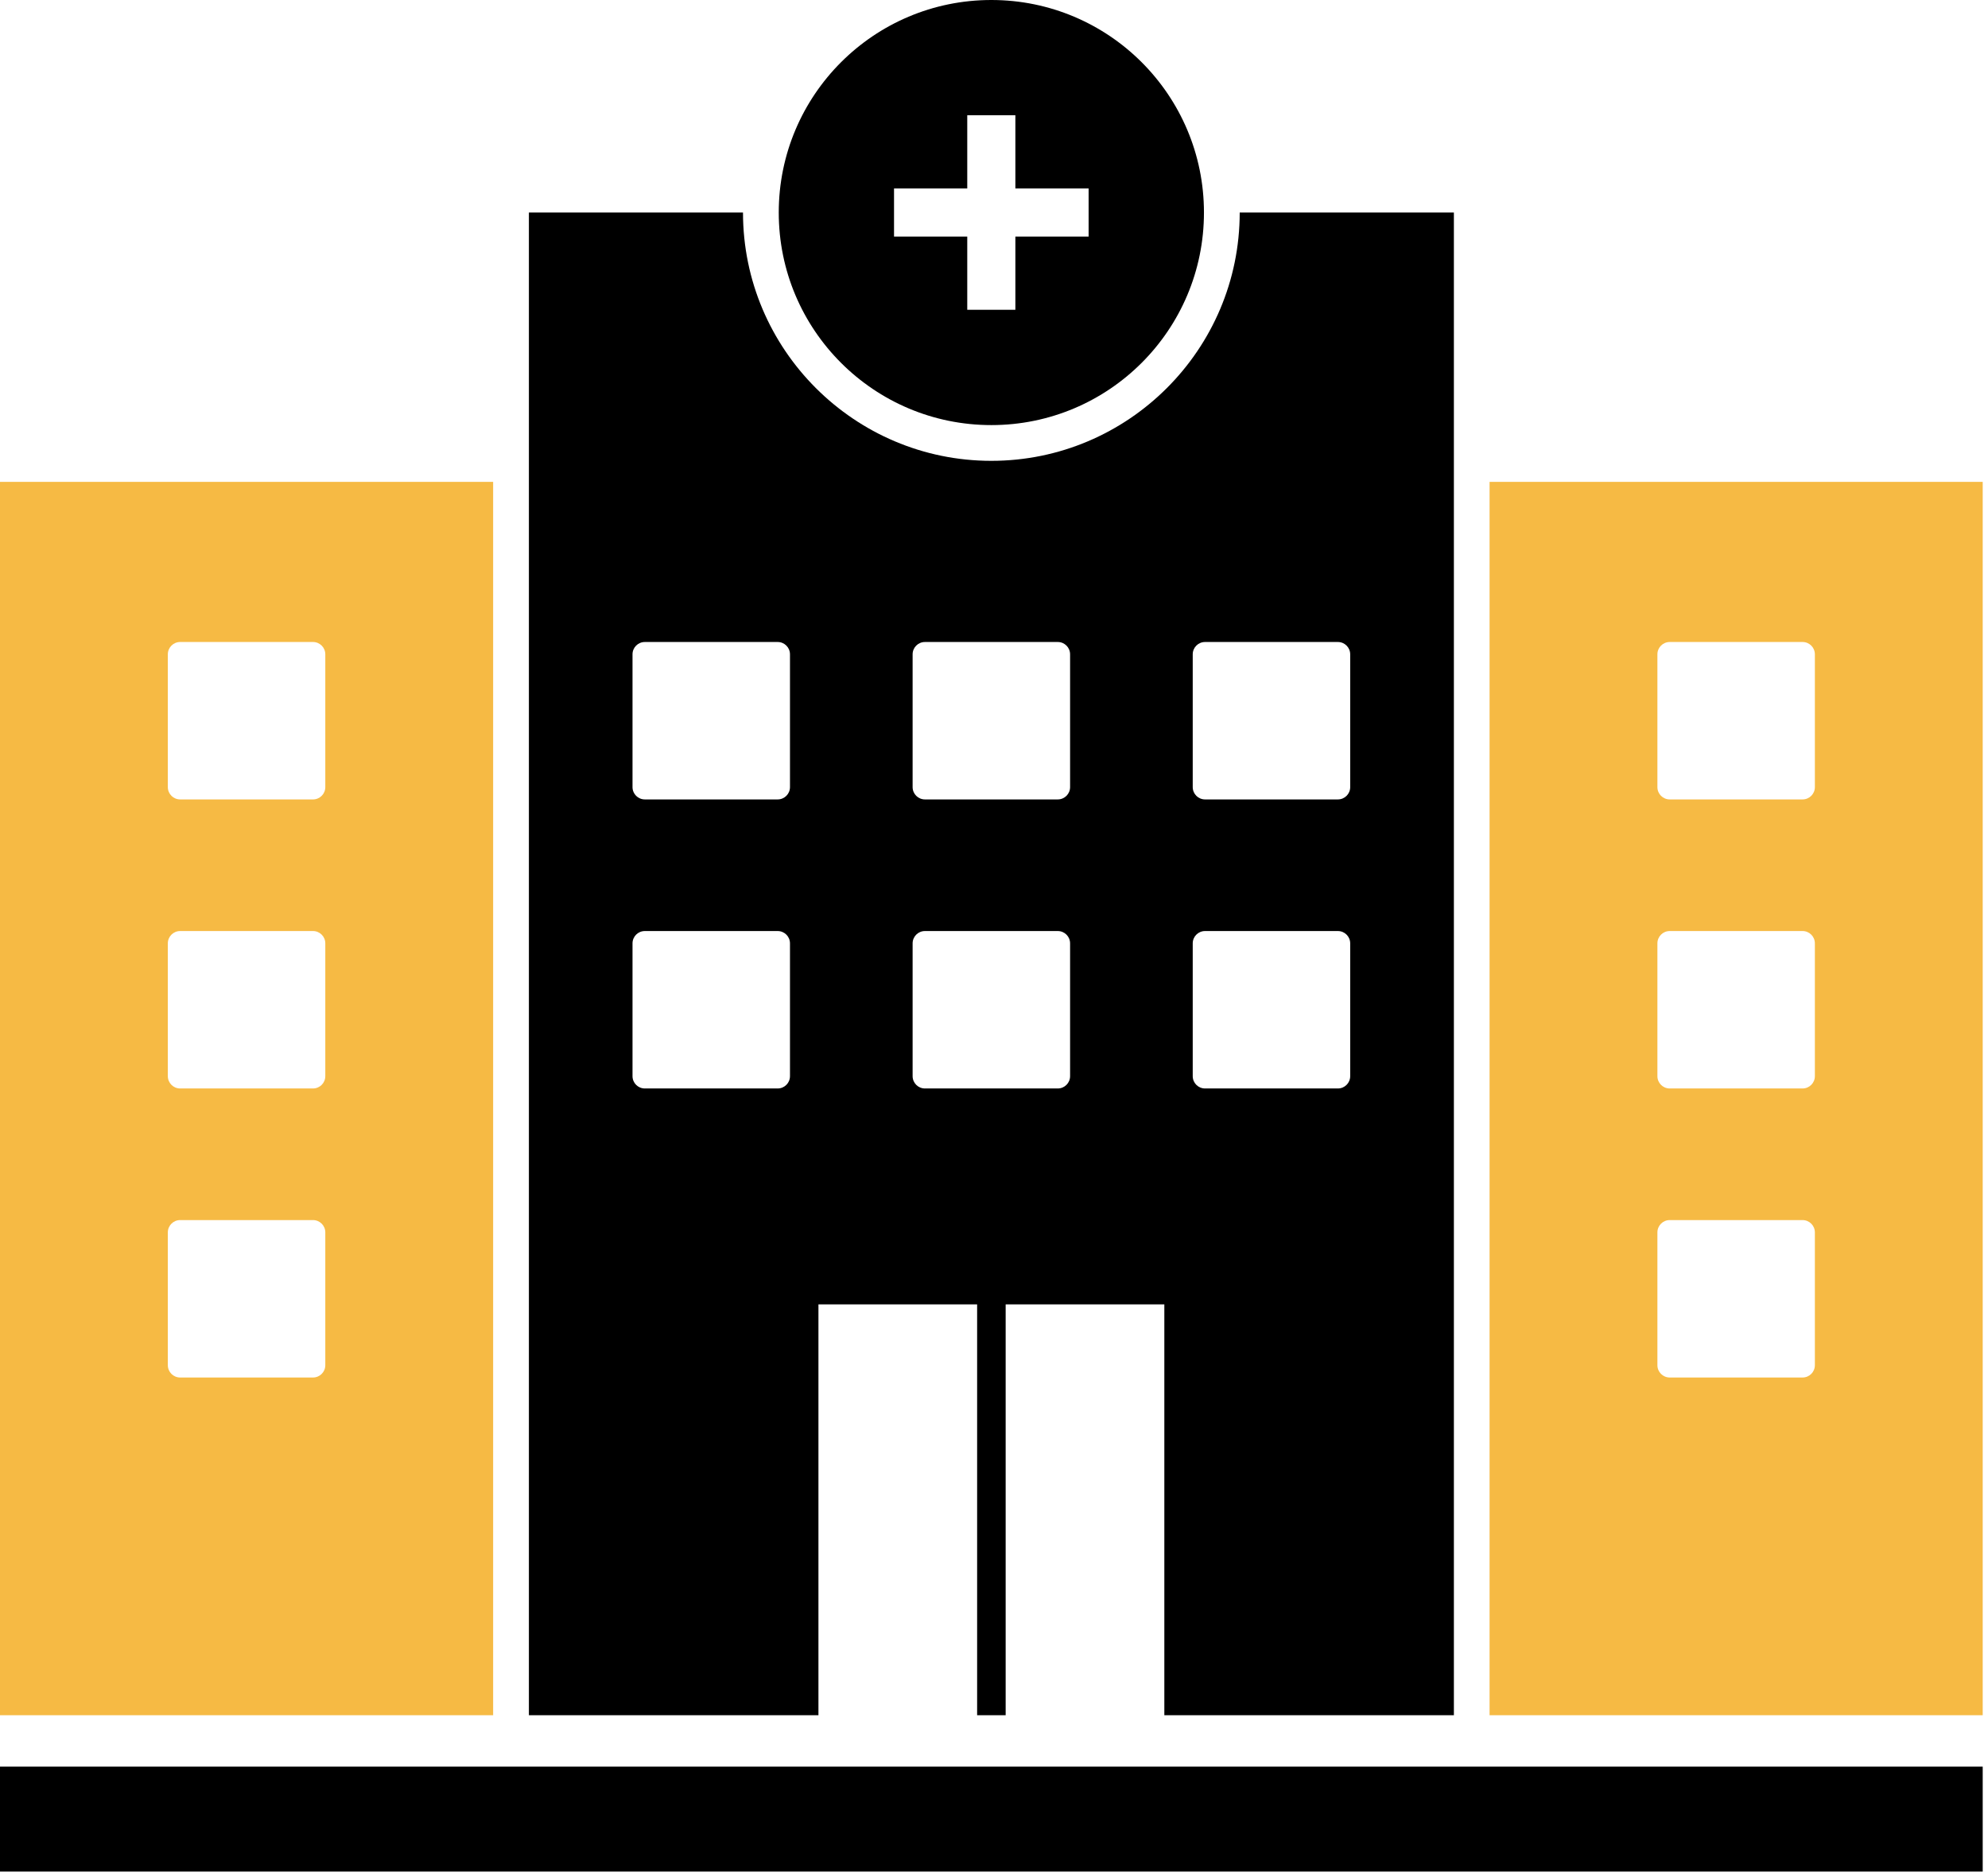
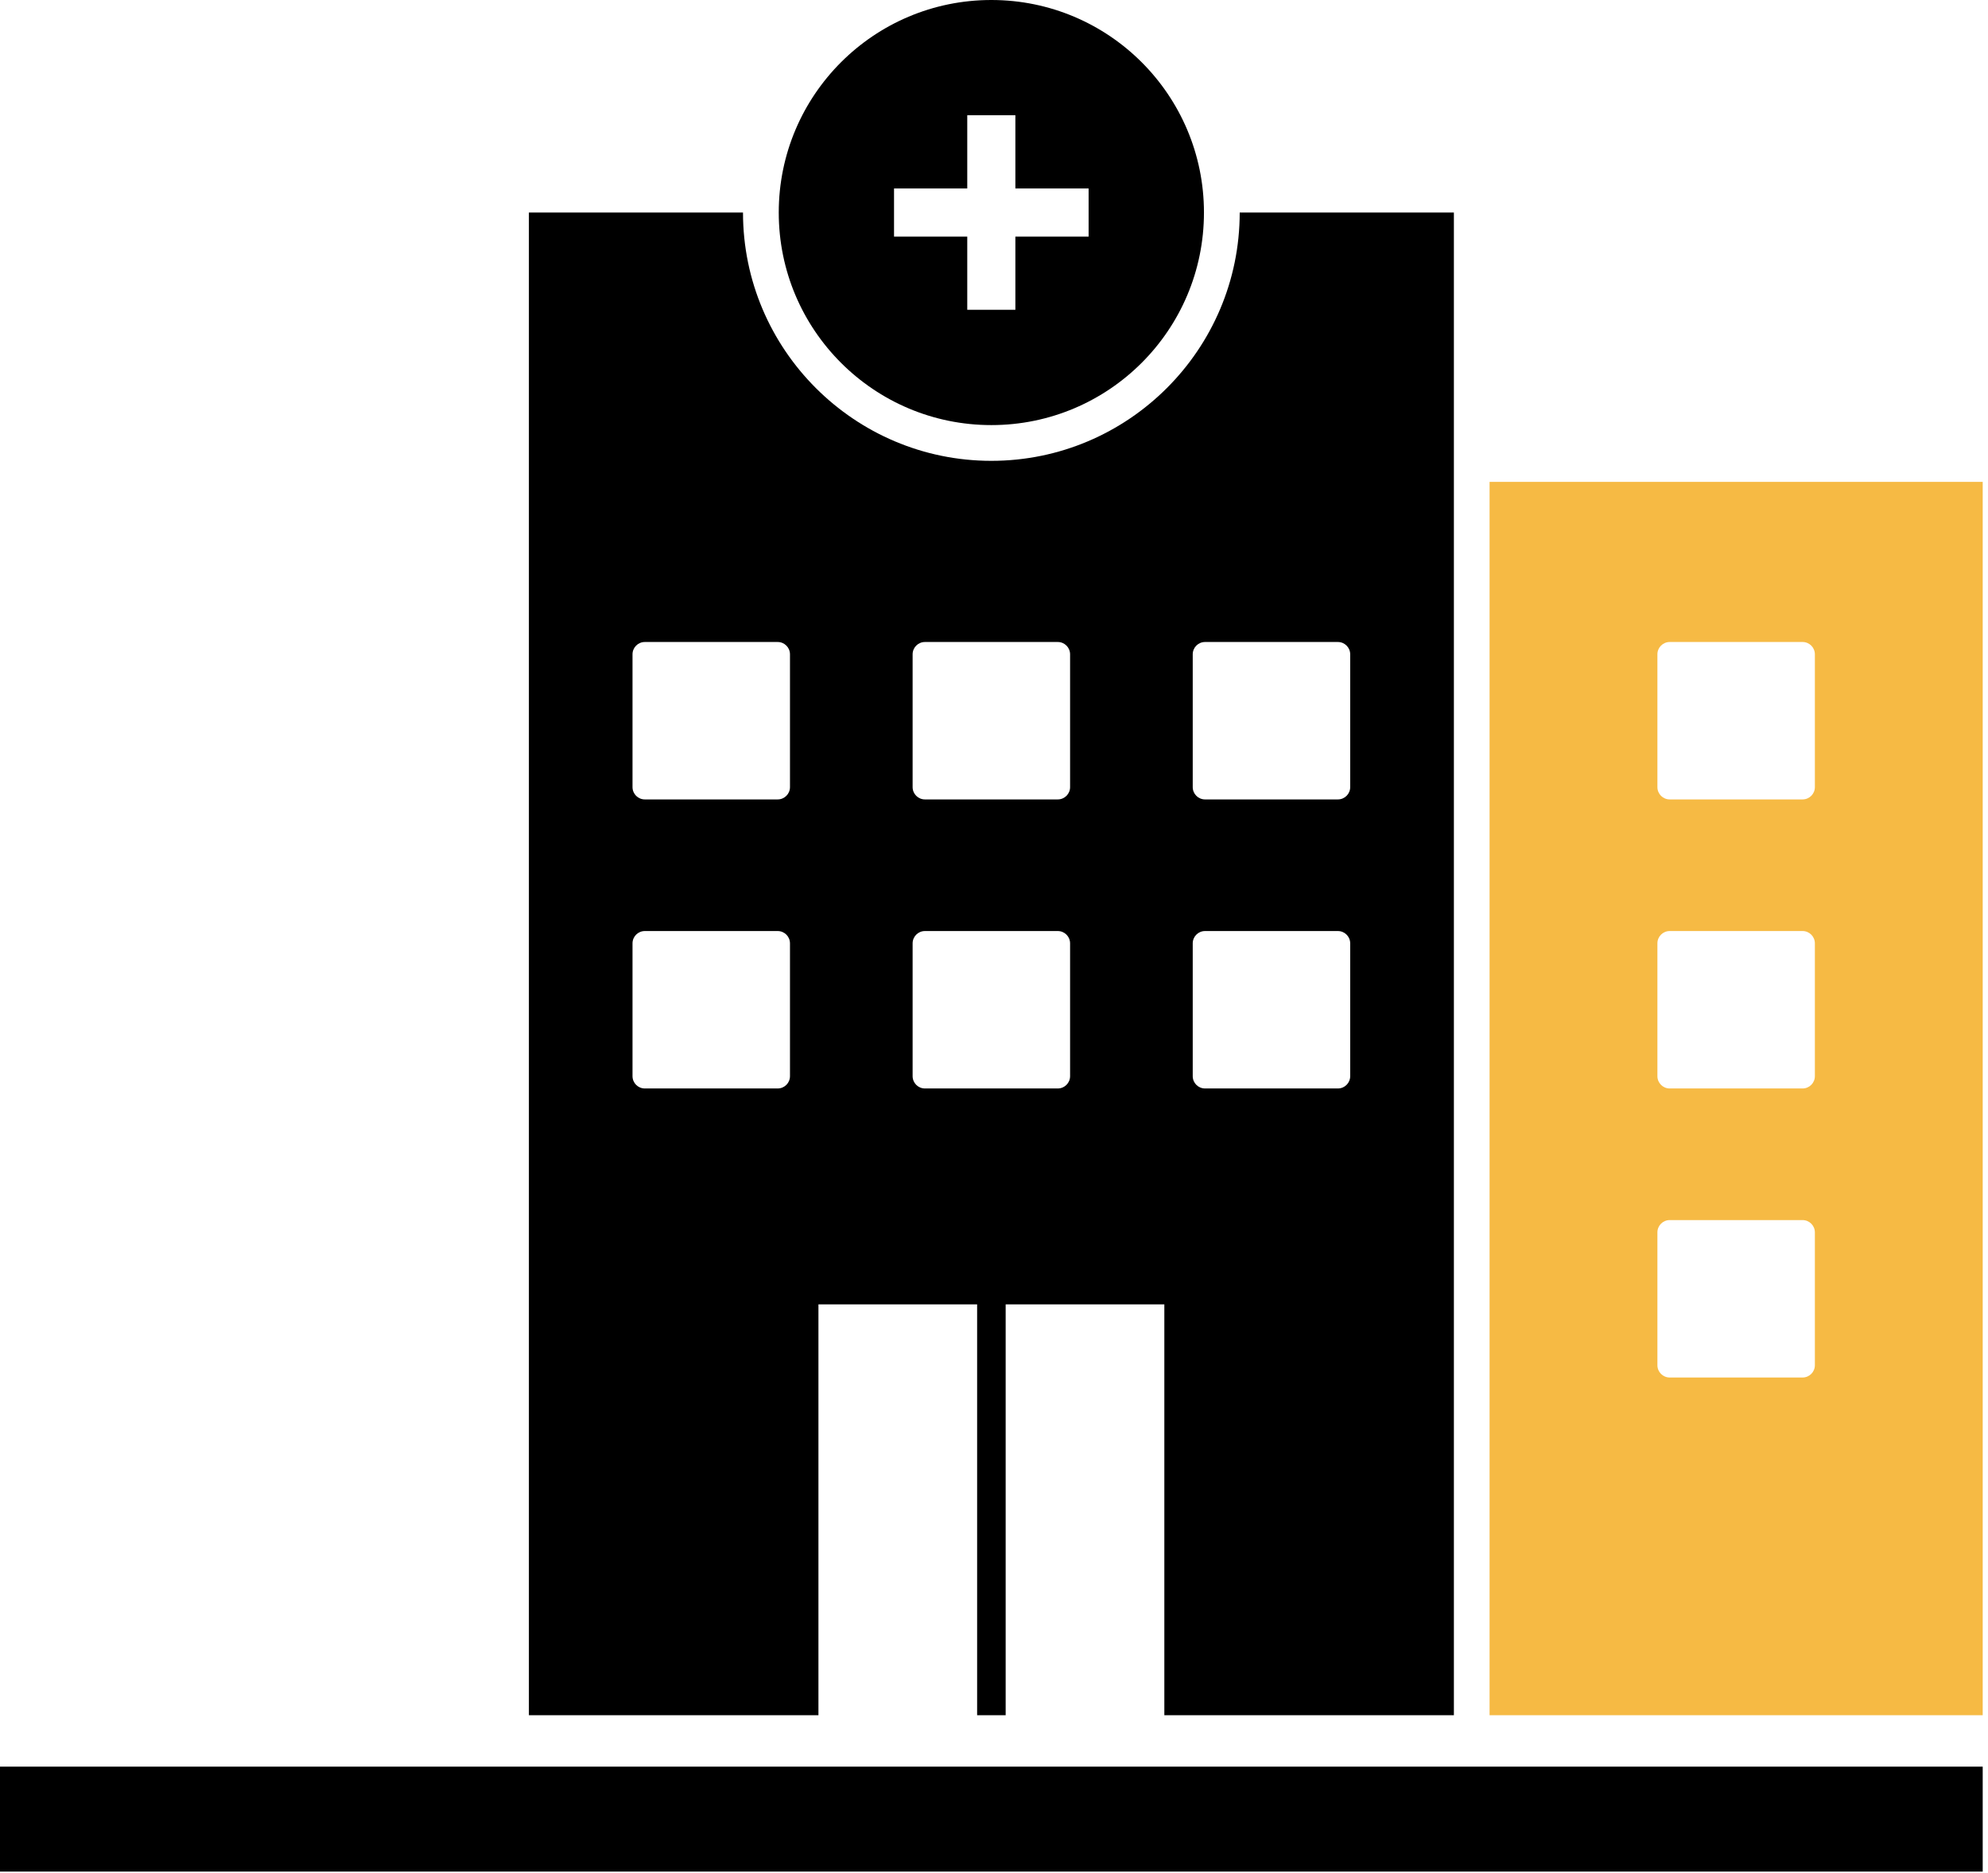
<svg xmlns="http://www.w3.org/2000/svg" width="100%" height="100%" viewBox="0 0 278 262" version="1.1" xml:space="preserve" style="fill-rule:evenodd;clip-rule:evenodd;stroke-linejoin:round;stroke-miterlimit:2;">
  <g id="ELEMENT">
    <g>
      <g>
        <rect x="0" y="247.11" width="277.26" height="14.68" />
        <g>
          <path d="M138.63,0C122.21,0 108.9,13.31 108.9,29.73C108.9,46.15 122.21,59.46 138.63,59.46C155.05,59.46 168.36,46.15 168.36,29.73C168.36,13.31 155.05,0 138.63,0ZM152.23,33.09L141.99,33.09L141.99,43.33L135.26,43.33L135.26,33.09L125.02,33.09L125.02,26.36L135.26,26.36L135.26,16.12L141.99,16.12L141.99,26.36L152.23,26.36L152.23,33.09Z" style="fill-rule:nonzero;" />
          <path d="M173.36,29.73C173.36,48.88 157.78,64.46 138.63,64.46C119.48,64.46 103.9,48.88 103.9,29.73L73.96,29.73L73.96,239.92L114.45,239.92L114.45,182.45L136.64,182.45L136.64,239.92L140.63,239.92L140.63,182.45L162.82,182.45L162.82,239.92L203.31,239.92L203.31,29.73L173.36,29.73ZM110.47,150.53C110.47,151.48 109.7,152.25 108.75,152.25L90.17,152.25C89.22,152.25 88.45,151.48 88.45,150.53L88.45,131.95C88.45,131 89.22,130.23 90.17,130.23L108.75,130.23C109.7,130.23 110.47,131 110.47,131.95L110.47,150.53ZM110.47,110.1C110.47,111.05 109.7,111.82 108.75,111.82L90.17,111.82C89.22,111.82 88.45,111.05 88.45,110.1L88.45,91.52C88.45,90.57 89.22,89.8 90.17,89.8L108.75,89.8C109.7,89.8 110.47,90.57 110.47,91.52L110.47,110.1ZM149.64,150.53C149.64,151.48 148.87,152.25 147.92,152.25L129.34,152.25C128.39,152.25 127.62,151.48 127.62,150.53L127.62,131.95C127.62,131 128.39,130.23 129.34,130.23L147.92,130.23C148.87,130.23 149.64,131 149.64,131.95L149.64,150.53ZM149.64,110.1C149.64,111.05 148.87,111.82 147.92,111.82L129.34,111.82C128.39,111.82 127.62,111.05 127.62,110.1L127.62,91.52C127.62,90.57 128.39,89.8 129.34,89.8L147.92,89.8C148.87,89.8 149.64,90.57 149.64,91.52L149.64,110.1ZM188.81,150.53C188.81,151.48 188.04,152.25 187.09,152.25L168.51,152.25C167.56,152.25 166.79,151.48 166.79,150.53L166.79,131.95C166.79,131 167.56,130.23 168.51,130.23L187.09,130.23C188.04,130.23 188.81,131 188.81,131.95L188.81,150.53ZM188.81,110.1C188.81,111.05 188.04,111.82 187.09,111.82L168.51,111.82C167.56,111.82 166.79,111.05 166.79,110.1L166.79,91.52C166.79,90.57 167.56,89.8 168.51,89.8L187.09,89.8C188.04,89.8 188.81,90.57 188.81,91.52L188.81,110.1Z" style="fill-rule:nonzero;" />
        </g>
      </g>
      <g>
-         <path d="M208.3,67.4L208.3,239.92L277.26,239.92L277.26,67.4L208.3,67.4ZM253.79,190.96C253.79,191.91 253.02,192.68 252.07,192.68L233.49,192.68C232.54,192.68 231.77,191.91 231.77,190.96L231.77,172.38C231.77,171.43 232.54,170.66 233.49,170.66L252.07,170.66C253.02,170.66 253.79,171.43 253.79,172.38L253.79,190.96ZM253.79,150.53C253.79,151.48 253.02,152.25 252.07,152.25L233.49,152.25C232.54,152.25 231.77,151.48 231.77,150.53L231.77,131.95C231.77,131 232.54,130.23 233.49,130.23L252.07,130.23C253.02,130.23 253.79,131 253.79,131.95L253.79,150.53ZM253.79,110.1C253.79,111.05 253.02,111.82 252.07,111.82L233.49,111.82C232.54,111.82 231.77,111.05 231.77,110.1L231.77,91.52C231.77,90.57 232.54,89.8 233.49,89.8L252.07,89.8C253.02,89.8 253.79,90.57 253.79,91.52L253.79,110.1Z" style="fill:rgb(246,186,68);fill-rule:nonzero;" />
-         <path d="M0,67.4L0,239.92L68.96,239.92L68.96,67.4L0,67.4ZM45.49,190.96C45.49,191.91 44.72,192.68 43.77,192.68L25.19,192.68C24.24,192.68 23.47,191.91 23.47,190.96L23.47,172.38C23.47,171.43 24.24,170.66 25.19,170.66L43.77,170.66C44.72,170.66 45.49,171.43 45.49,172.38L45.49,190.96ZM45.49,150.53C45.49,151.48 44.72,152.25 43.77,152.25L25.19,152.25C24.24,152.25 23.47,151.48 23.47,150.53L23.47,131.95C23.47,131 24.24,130.23 25.19,130.23L43.77,130.23C44.72,130.23 45.49,131 45.49,131.95L45.49,150.53ZM45.49,110.1C45.49,111.05 44.72,111.82 43.77,111.82L25.19,111.82C24.24,111.82 23.47,111.05 23.47,110.1L23.47,91.52C23.47,90.57 24.24,89.8 25.19,89.8L43.77,89.8C44.72,89.8 45.49,90.57 45.49,91.52L45.49,110.1Z" style="fill:rgb(246,186,68);fill-rule:nonzero;" />
+         <path d="M208.3,67.4L208.3,239.92L277.26,239.92L277.26,67.4ZM253.79,190.96C253.79,191.91 253.02,192.68 252.07,192.68L233.49,192.68C232.54,192.68 231.77,191.91 231.77,190.96L231.77,172.38C231.77,171.43 232.54,170.66 233.49,170.66L252.07,170.66C253.02,170.66 253.79,171.43 253.79,172.38L253.79,190.96ZM253.79,150.53C253.79,151.48 253.02,152.25 252.07,152.25L233.49,152.25C232.54,152.25 231.77,151.48 231.77,150.53L231.77,131.95C231.77,131 232.54,130.23 233.49,130.23L252.07,130.23C253.02,130.23 253.79,131 253.79,131.95L253.79,150.53ZM253.79,110.1C253.79,111.05 253.02,111.82 252.07,111.82L233.49,111.82C232.54,111.82 231.77,111.05 231.77,110.1L231.77,91.52C231.77,90.57 232.54,89.8 233.49,89.8L252.07,89.8C253.02,89.8 253.79,90.57 253.79,91.52L253.79,110.1Z" style="fill:rgb(246,186,68);fill-rule:nonzero;" />
      </g>
    </g>
  </g>
</svg>